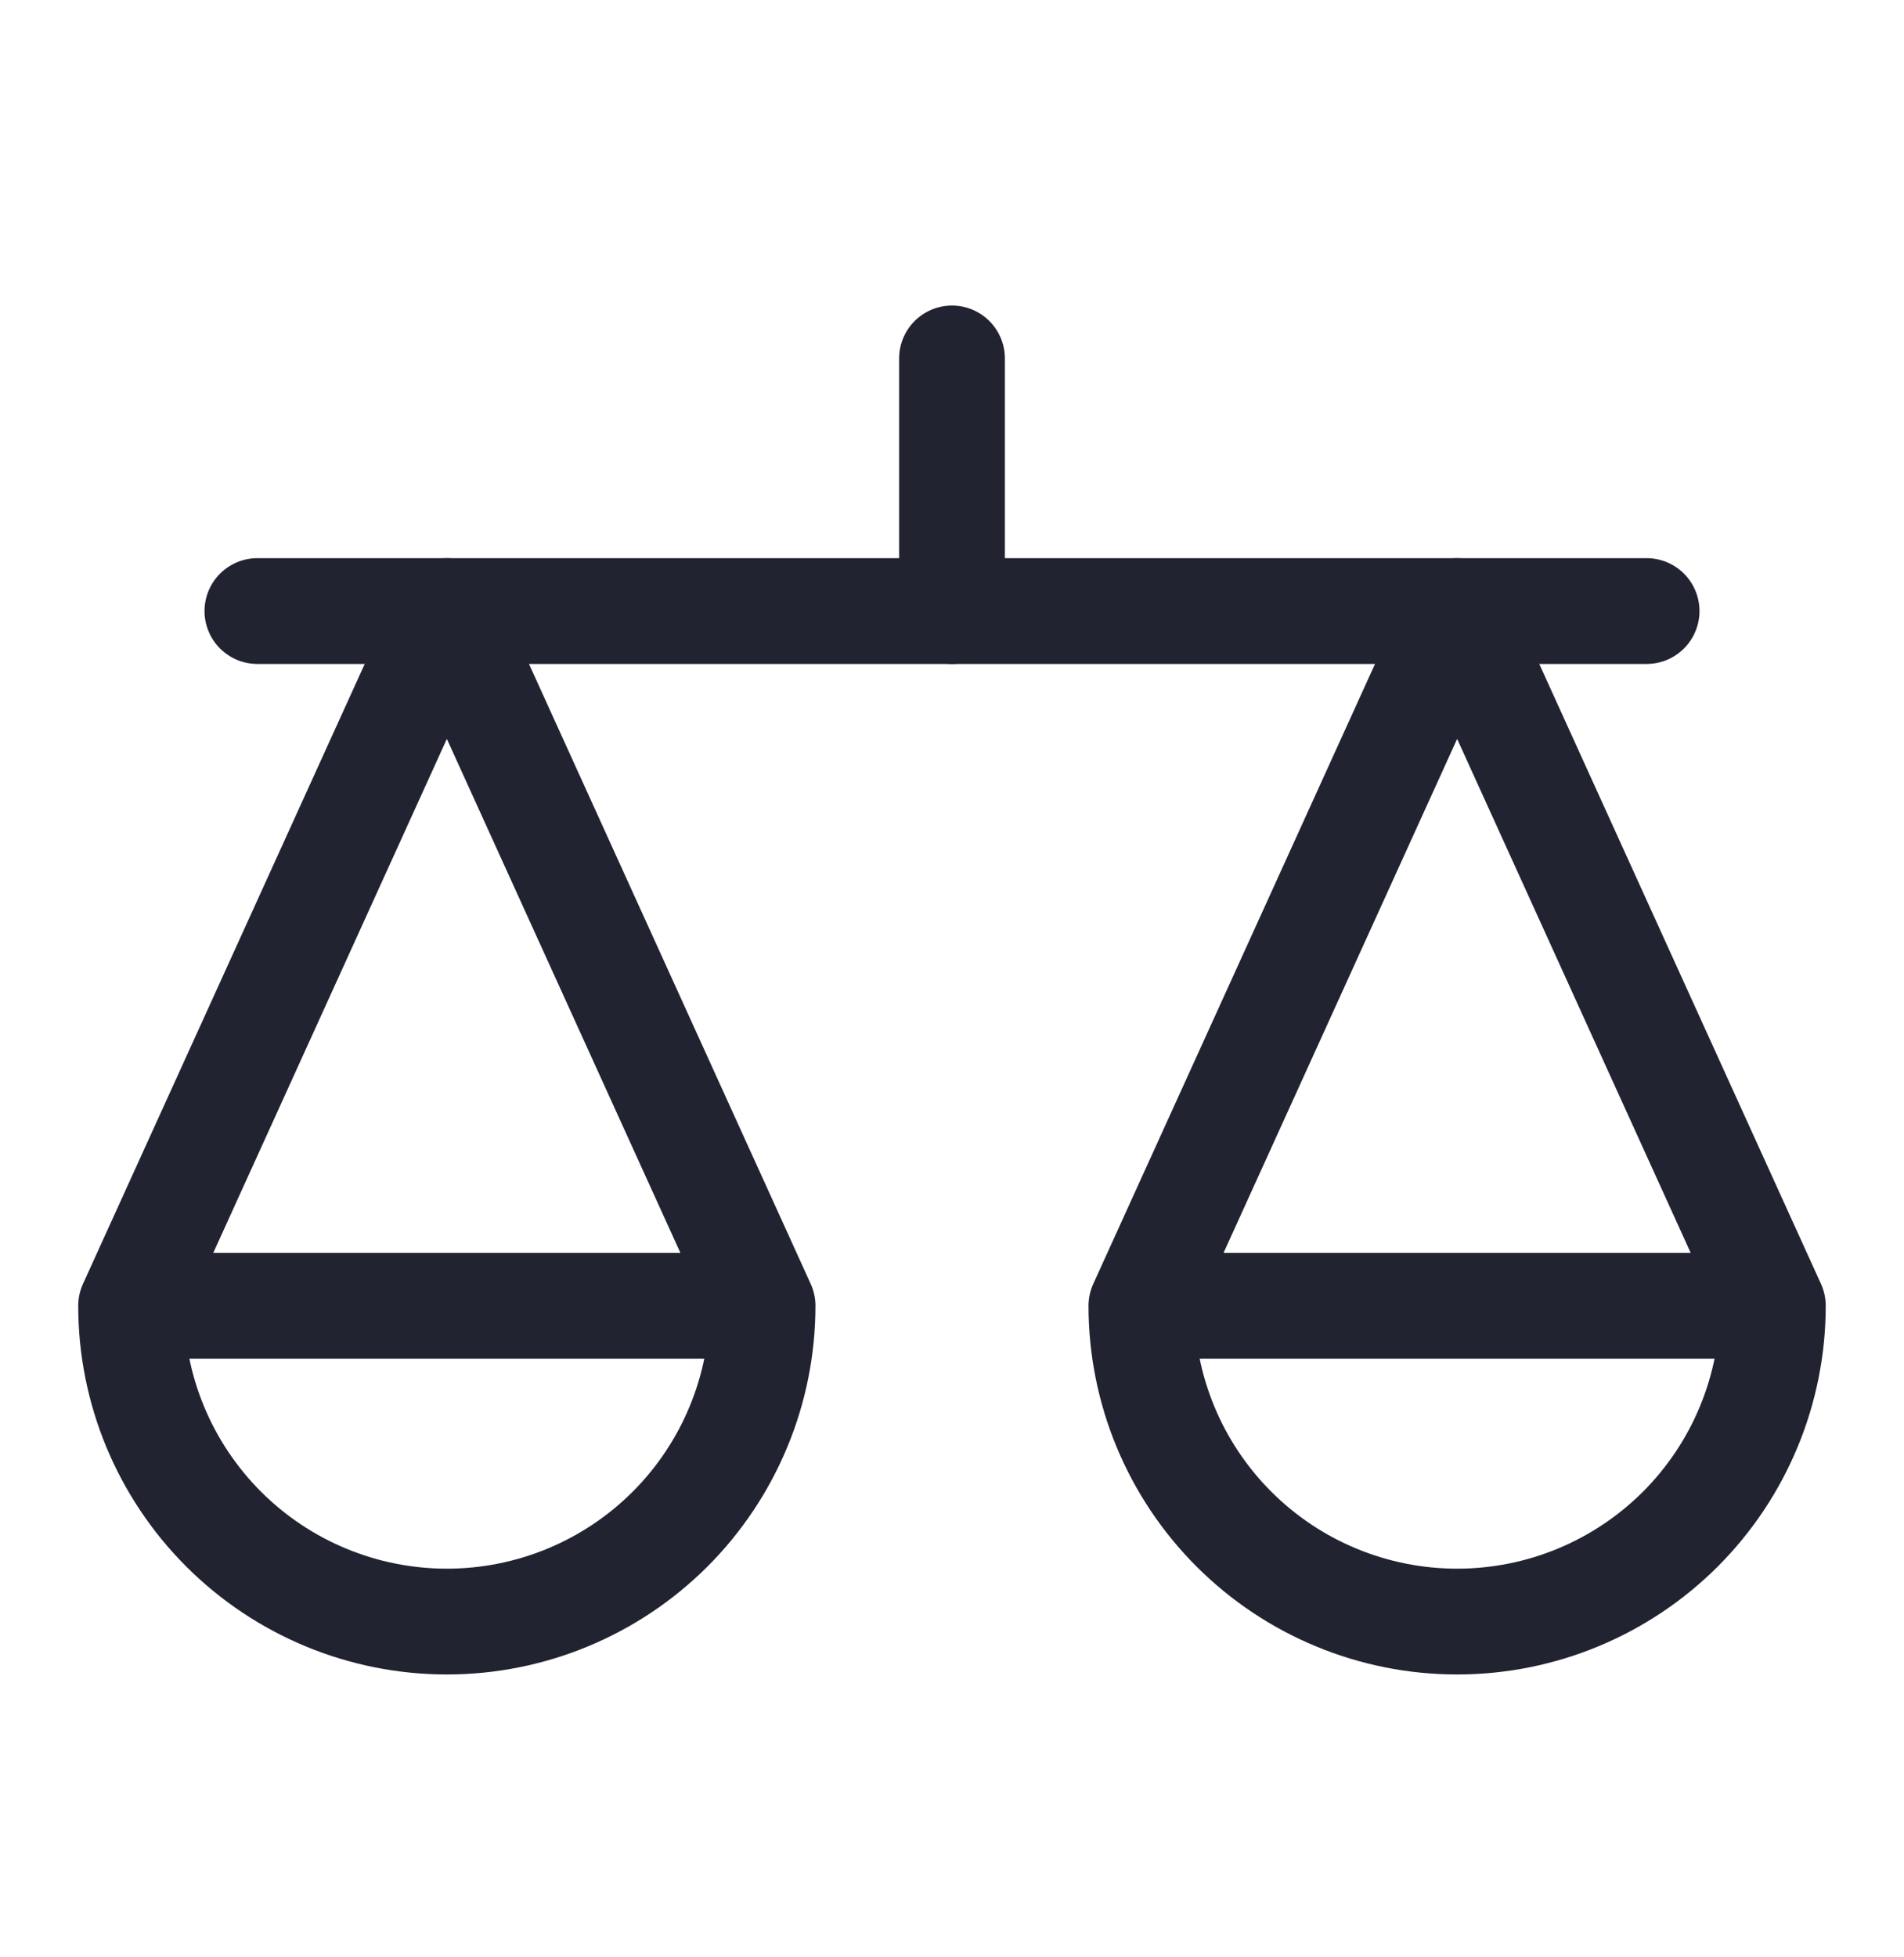
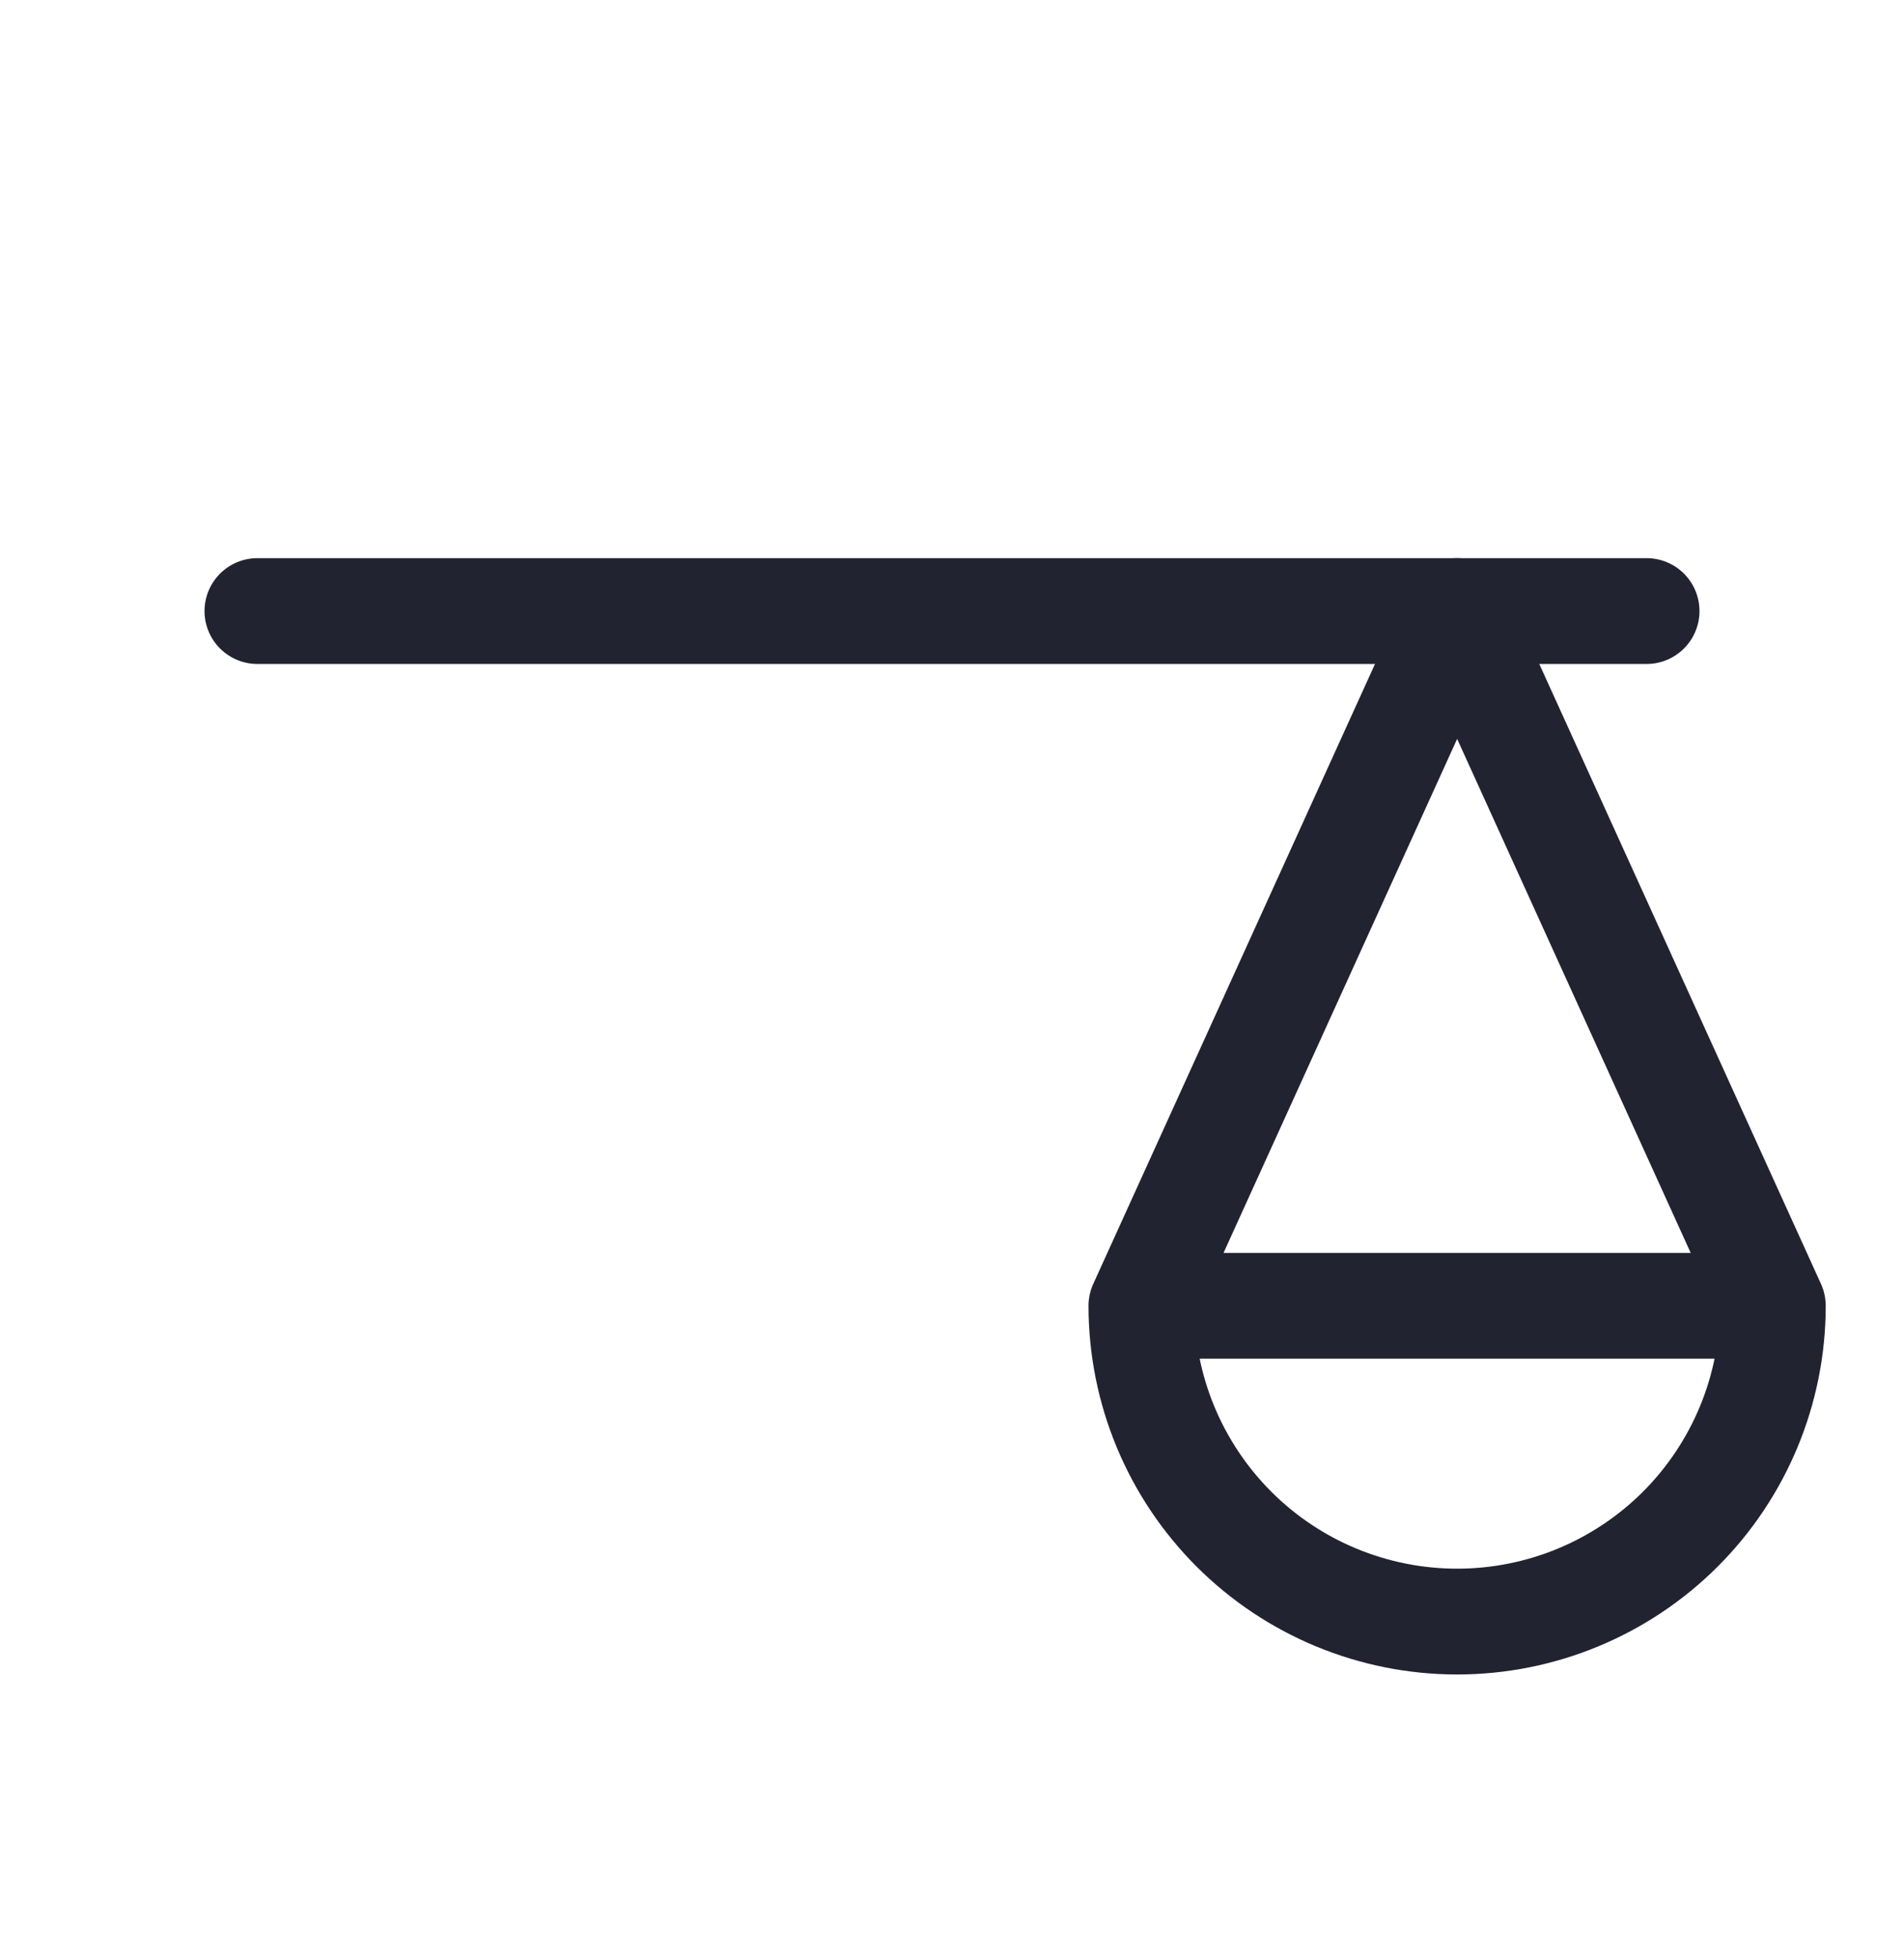
<svg xmlns="http://www.w3.org/2000/svg" width="36" height="37" viewBox="0 0 36 37" fill="none">
-   <path d="M14.418 24.684L8.449 11.551L2.479 24.684M14.418 24.684C14.418 26.267 13.789 27.785 12.67 28.905C11.55 30.024 10.032 30.653 8.449 30.653C6.866 30.653 5.347 30.024 4.228 28.905C3.108 27.785 2.479 26.267 2.479 24.684M14.418 24.684H2.479" stroke="#212331" stroke-width="2" stroke-linecap="round" stroke-linejoin="round" />
  <path d="M33.52 24.684L27.551 11.551L21.581 24.684M33.52 24.684C33.52 26.267 32.891 27.785 31.772 28.905C30.652 30.024 29.134 30.653 27.551 30.653C25.968 30.653 24.449 30.024 23.33 28.905C22.21 27.785 21.581 26.267 21.581 24.684M33.52 24.684H21.581" stroke="#212331" stroke-width="2" stroke-linecap="round" stroke-linejoin="round" />
  <path d="M4.867 11.551H31.133" stroke="#212331" stroke-width="2" stroke-linecap="round" stroke-linejoin="round" />
-   <path d="M18 11.551V6.776" stroke="#212331" stroke-width="2" stroke-linecap="round" stroke-linejoin="round" />
</svg>